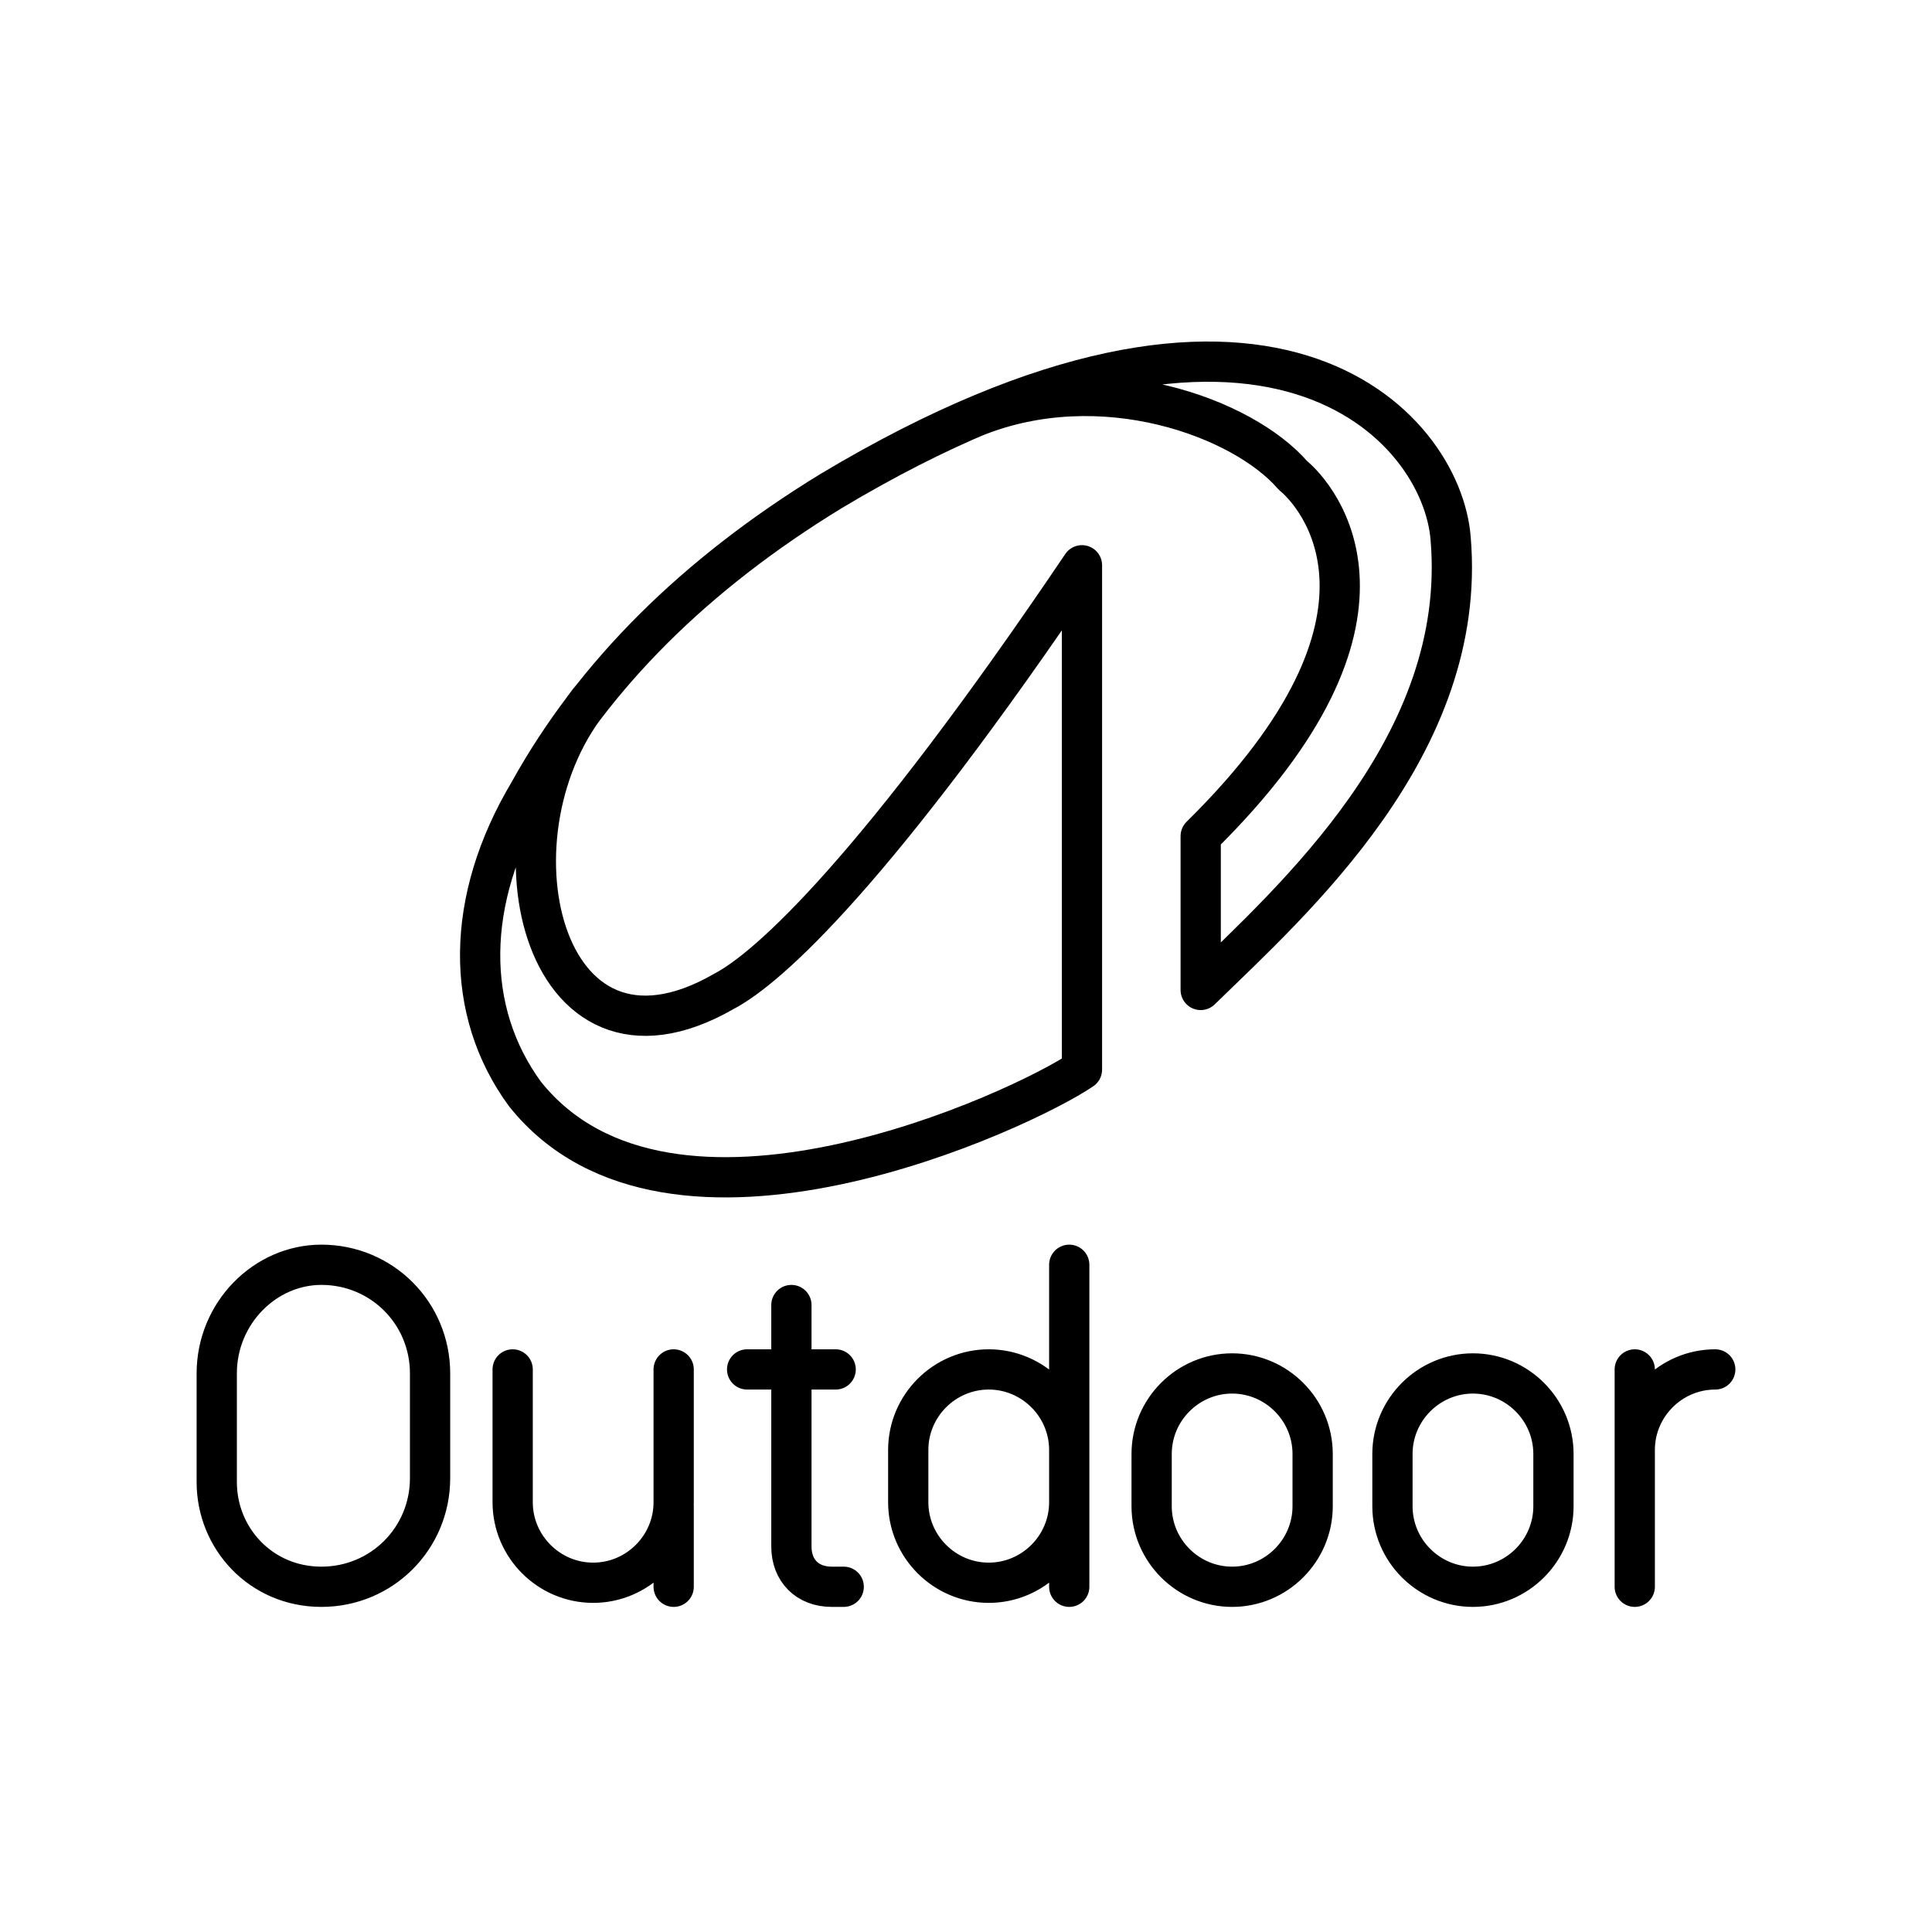
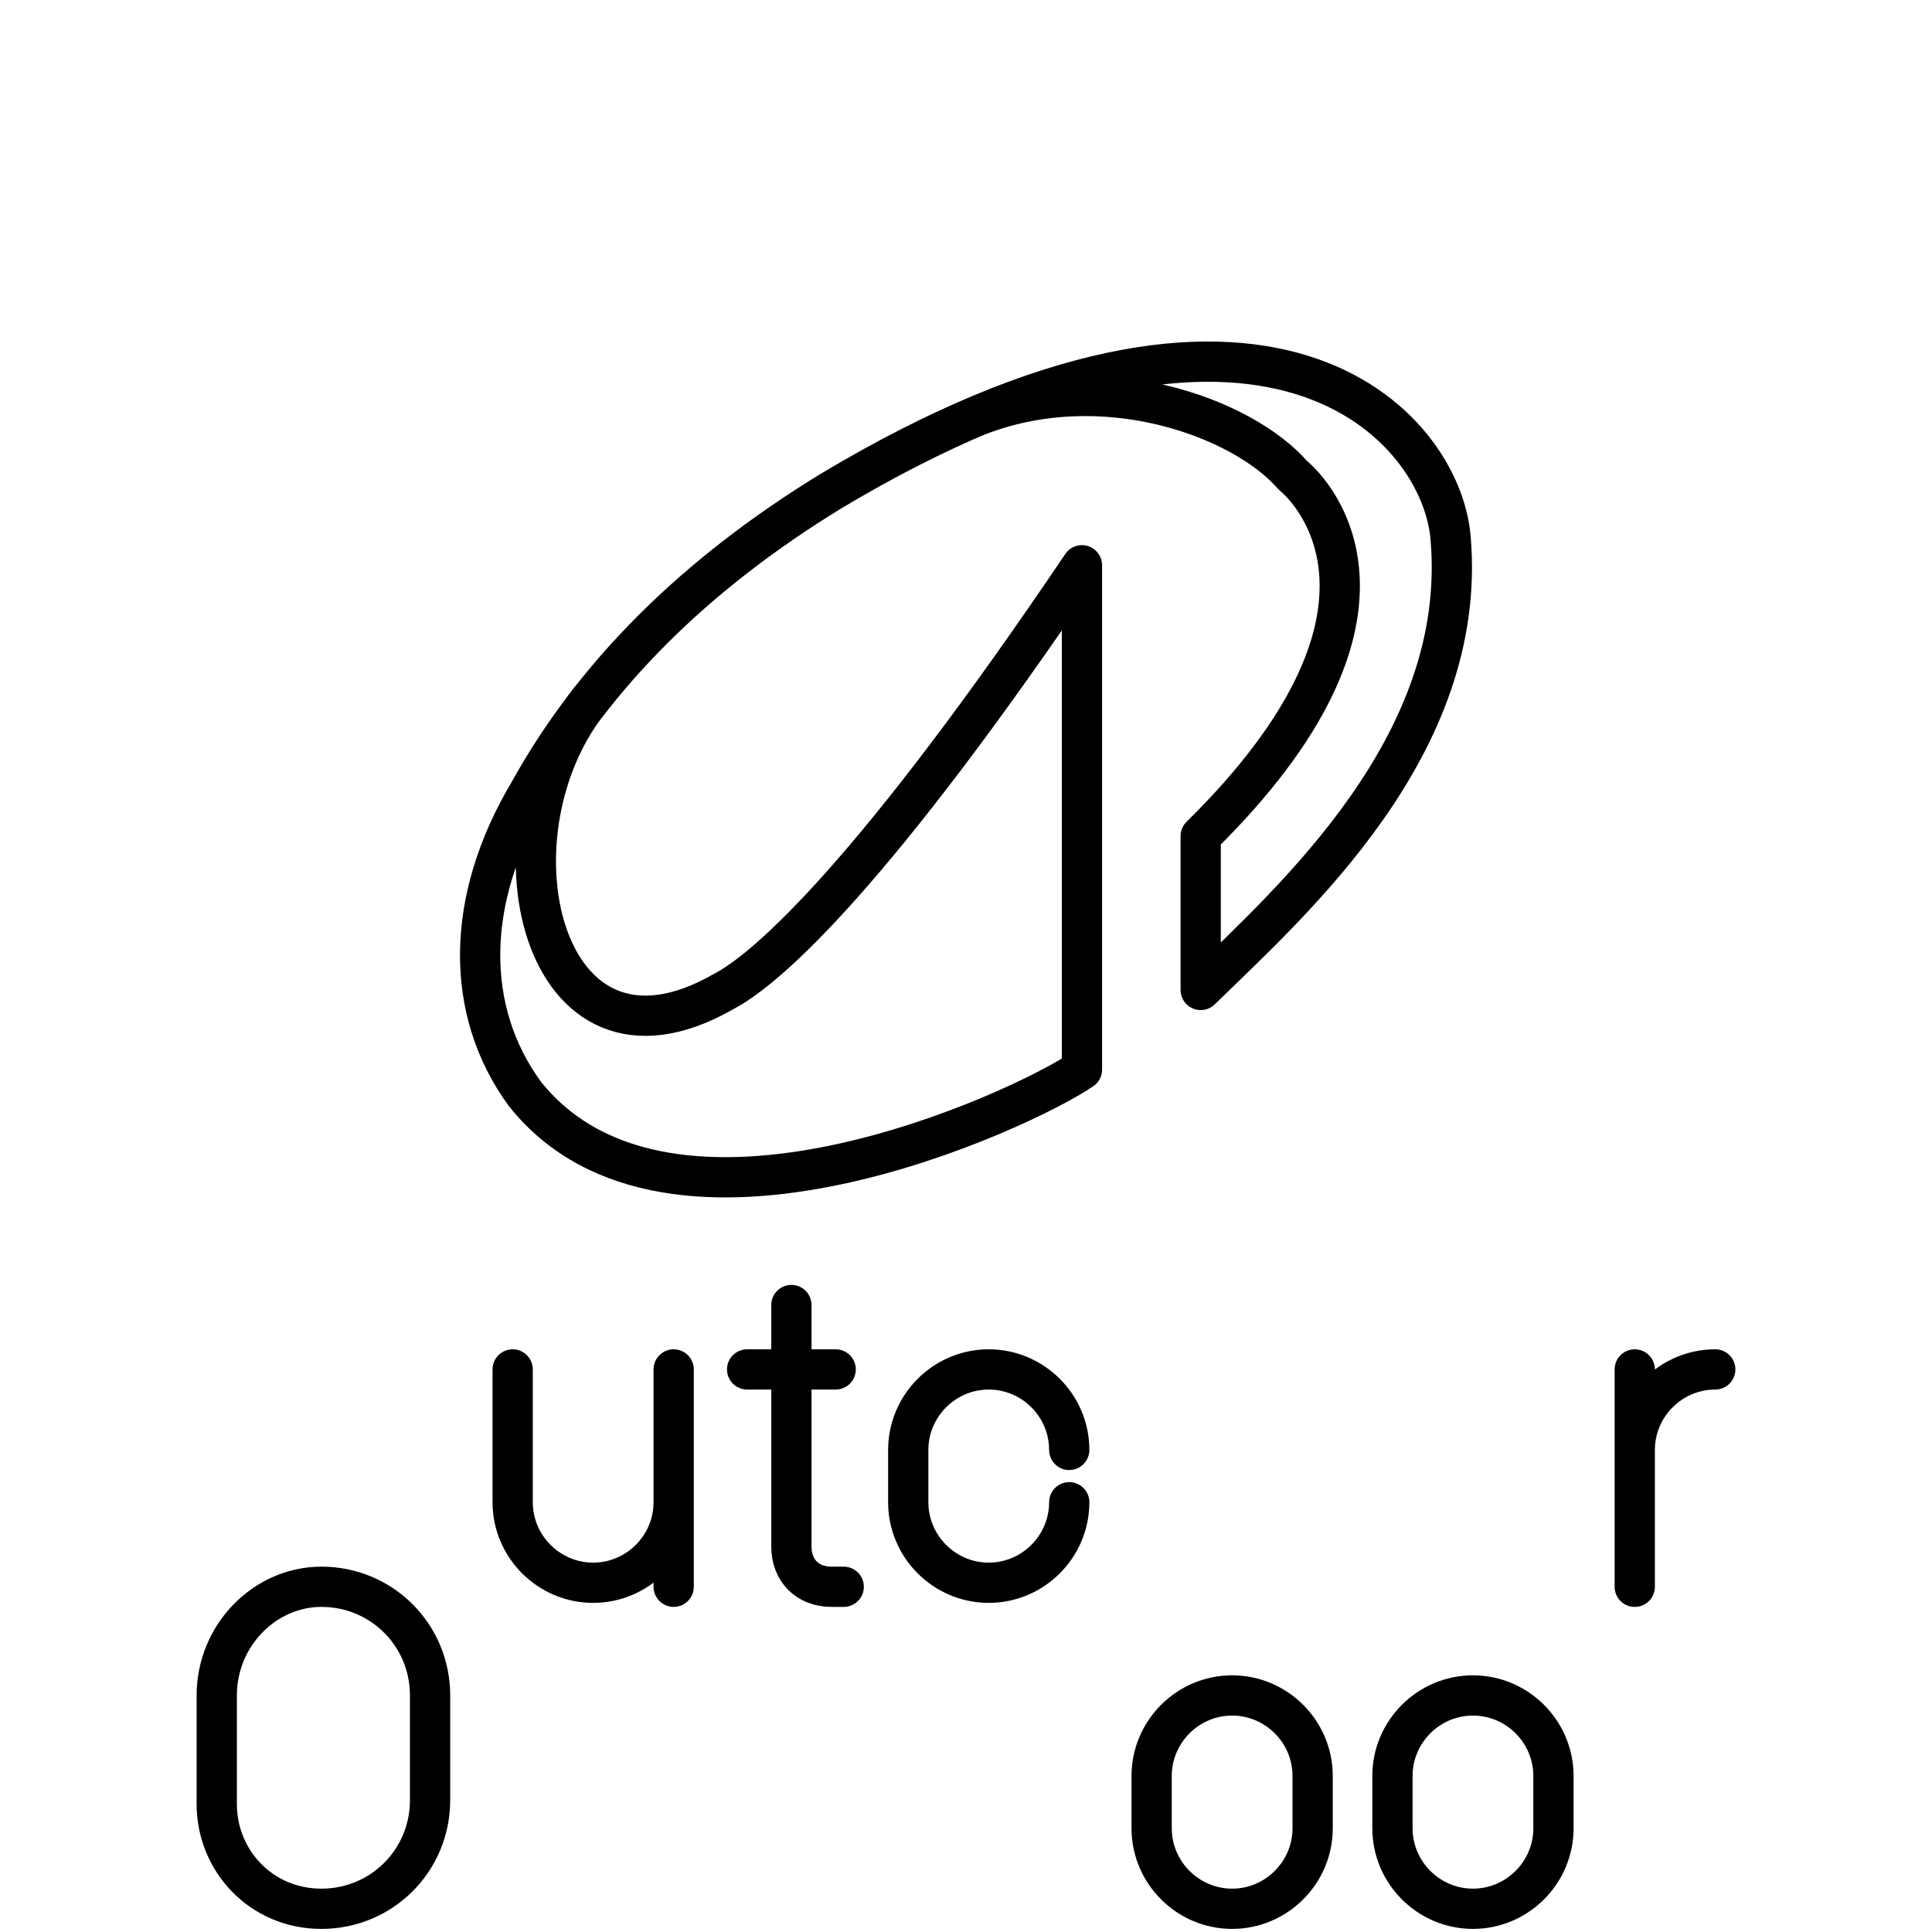
<svg xmlns="http://www.w3.org/2000/svg" width="48" height="48" viewBox="0 0 48 48">
-   <path fill="none" stroke="currentColor" stroke-linecap="round" stroke-linejoin="round" d="M12.737 34.023v3.3c0 1.1.9 2 2 2h0c1.1 0 2-.9 2-2v-3.3m0 3.4v2m23.878-3.4c0-1.1.9-2 2-2h0m-2 0v5.4m-20.953-7v6c0 .6.4 1 1 1h.3m-2.4-5.4h2.2m5.803 2c0-1.1-.9-2-2-2h0c-1.1 0-2 .9-2 2v1.3c0 1.1.9 2 2 2h0c1.1 0 2-.9 2-2m0 2.1v-8m-18.58 8c-1.5 0-2.6-1.2-2.6-2.6v-2.7c0-1.5 1.2-2.7 2.6-2.7h0c1.5 0 2.7 1.2 2.7 2.7v2.6c0 1.5-1.2 2.7-2.7 2.7m20.627-3.3c0-1.1.9-2 2-2s2 .9 2 2v1.3c0 1.1-.9 2-2 2s-2-.9-2-2zm5.983 0c0-1.1.9-2 2-2s2 .9 2 2v1.3c0 1.1-.9 2-2 2s-2-.9-2-2zM14.754 17.274c-2.825 3.325-1.361 9.99 3.219 7.363c1.139-.59 3.808-3.035 8.908-10.593v12.53c-1.461.999-10.242 5.115-13.838.606c-1.504-2.052-1.504-4.82.112-7.517h-.001q2.417-4.355 7.489-7.46c10.846-6.49 15.187-1.615 15.398 1.18c.435 5.128-3.92 8.978-6.21 11.212v-3.822c5.55-5.465 2.894-8.471 2.29-8.963c-1.236-1.431-4.747-2.735-7.925-1.444" stroke-width="1" />
+   <path fill="none" stroke="currentColor" stroke-linecap="round" stroke-linejoin="round" d="M12.737 34.023v3.3c0 1.1.9 2 2 2h0c1.1 0 2-.9 2-2v-3.3m0 3.4v2m23.878-3.4c0-1.1.9-2 2-2h0m-2 0v5.4m-20.953-7v6c0 .6.4 1 1 1h.3m-2.4-5.4h2.2m5.803 2c0-1.1-.9-2-2-2h0c-1.1 0-2 .9-2 2v1.3c0 1.1.9 2 2 2h0c1.1 0 2-.9 2-2m0 2.1m-18.58 8c-1.5 0-2.6-1.2-2.6-2.6v-2.7c0-1.5 1.2-2.7 2.6-2.7h0c1.5 0 2.7 1.2 2.7 2.7v2.6c0 1.5-1.2 2.7-2.7 2.7m20.627-3.3c0-1.1.9-2 2-2s2 .9 2 2v1.3c0 1.1-.9 2-2 2s-2-.9-2-2zm5.983 0c0-1.1.9-2 2-2s2 .9 2 2v1.3c0 1.1-.9 2-2 2s-2-.9-2-2zM14.754 17.274c-2.825 3.325-1.361 9.99 3.219 7.363c1.139-.59 3.808-3.035 8.908-10.593v12.53c-1.461.999-10.242 5.115-13.838.606c-1.504-2.052-1.504-4.82.112-7.517h-.001q2.417-4.355 7.489-7.46c10.846-6.49 15.187-1.615 15.398 1.18c.435 5.128-3.92 8.978-6.21 11.212v-3.822c5.55-5.465 2.894-8.471 2.29-8.963c-1.236-1.431-4.747-2.735-7.925-1.444" stroke-width="1" />
</svg>